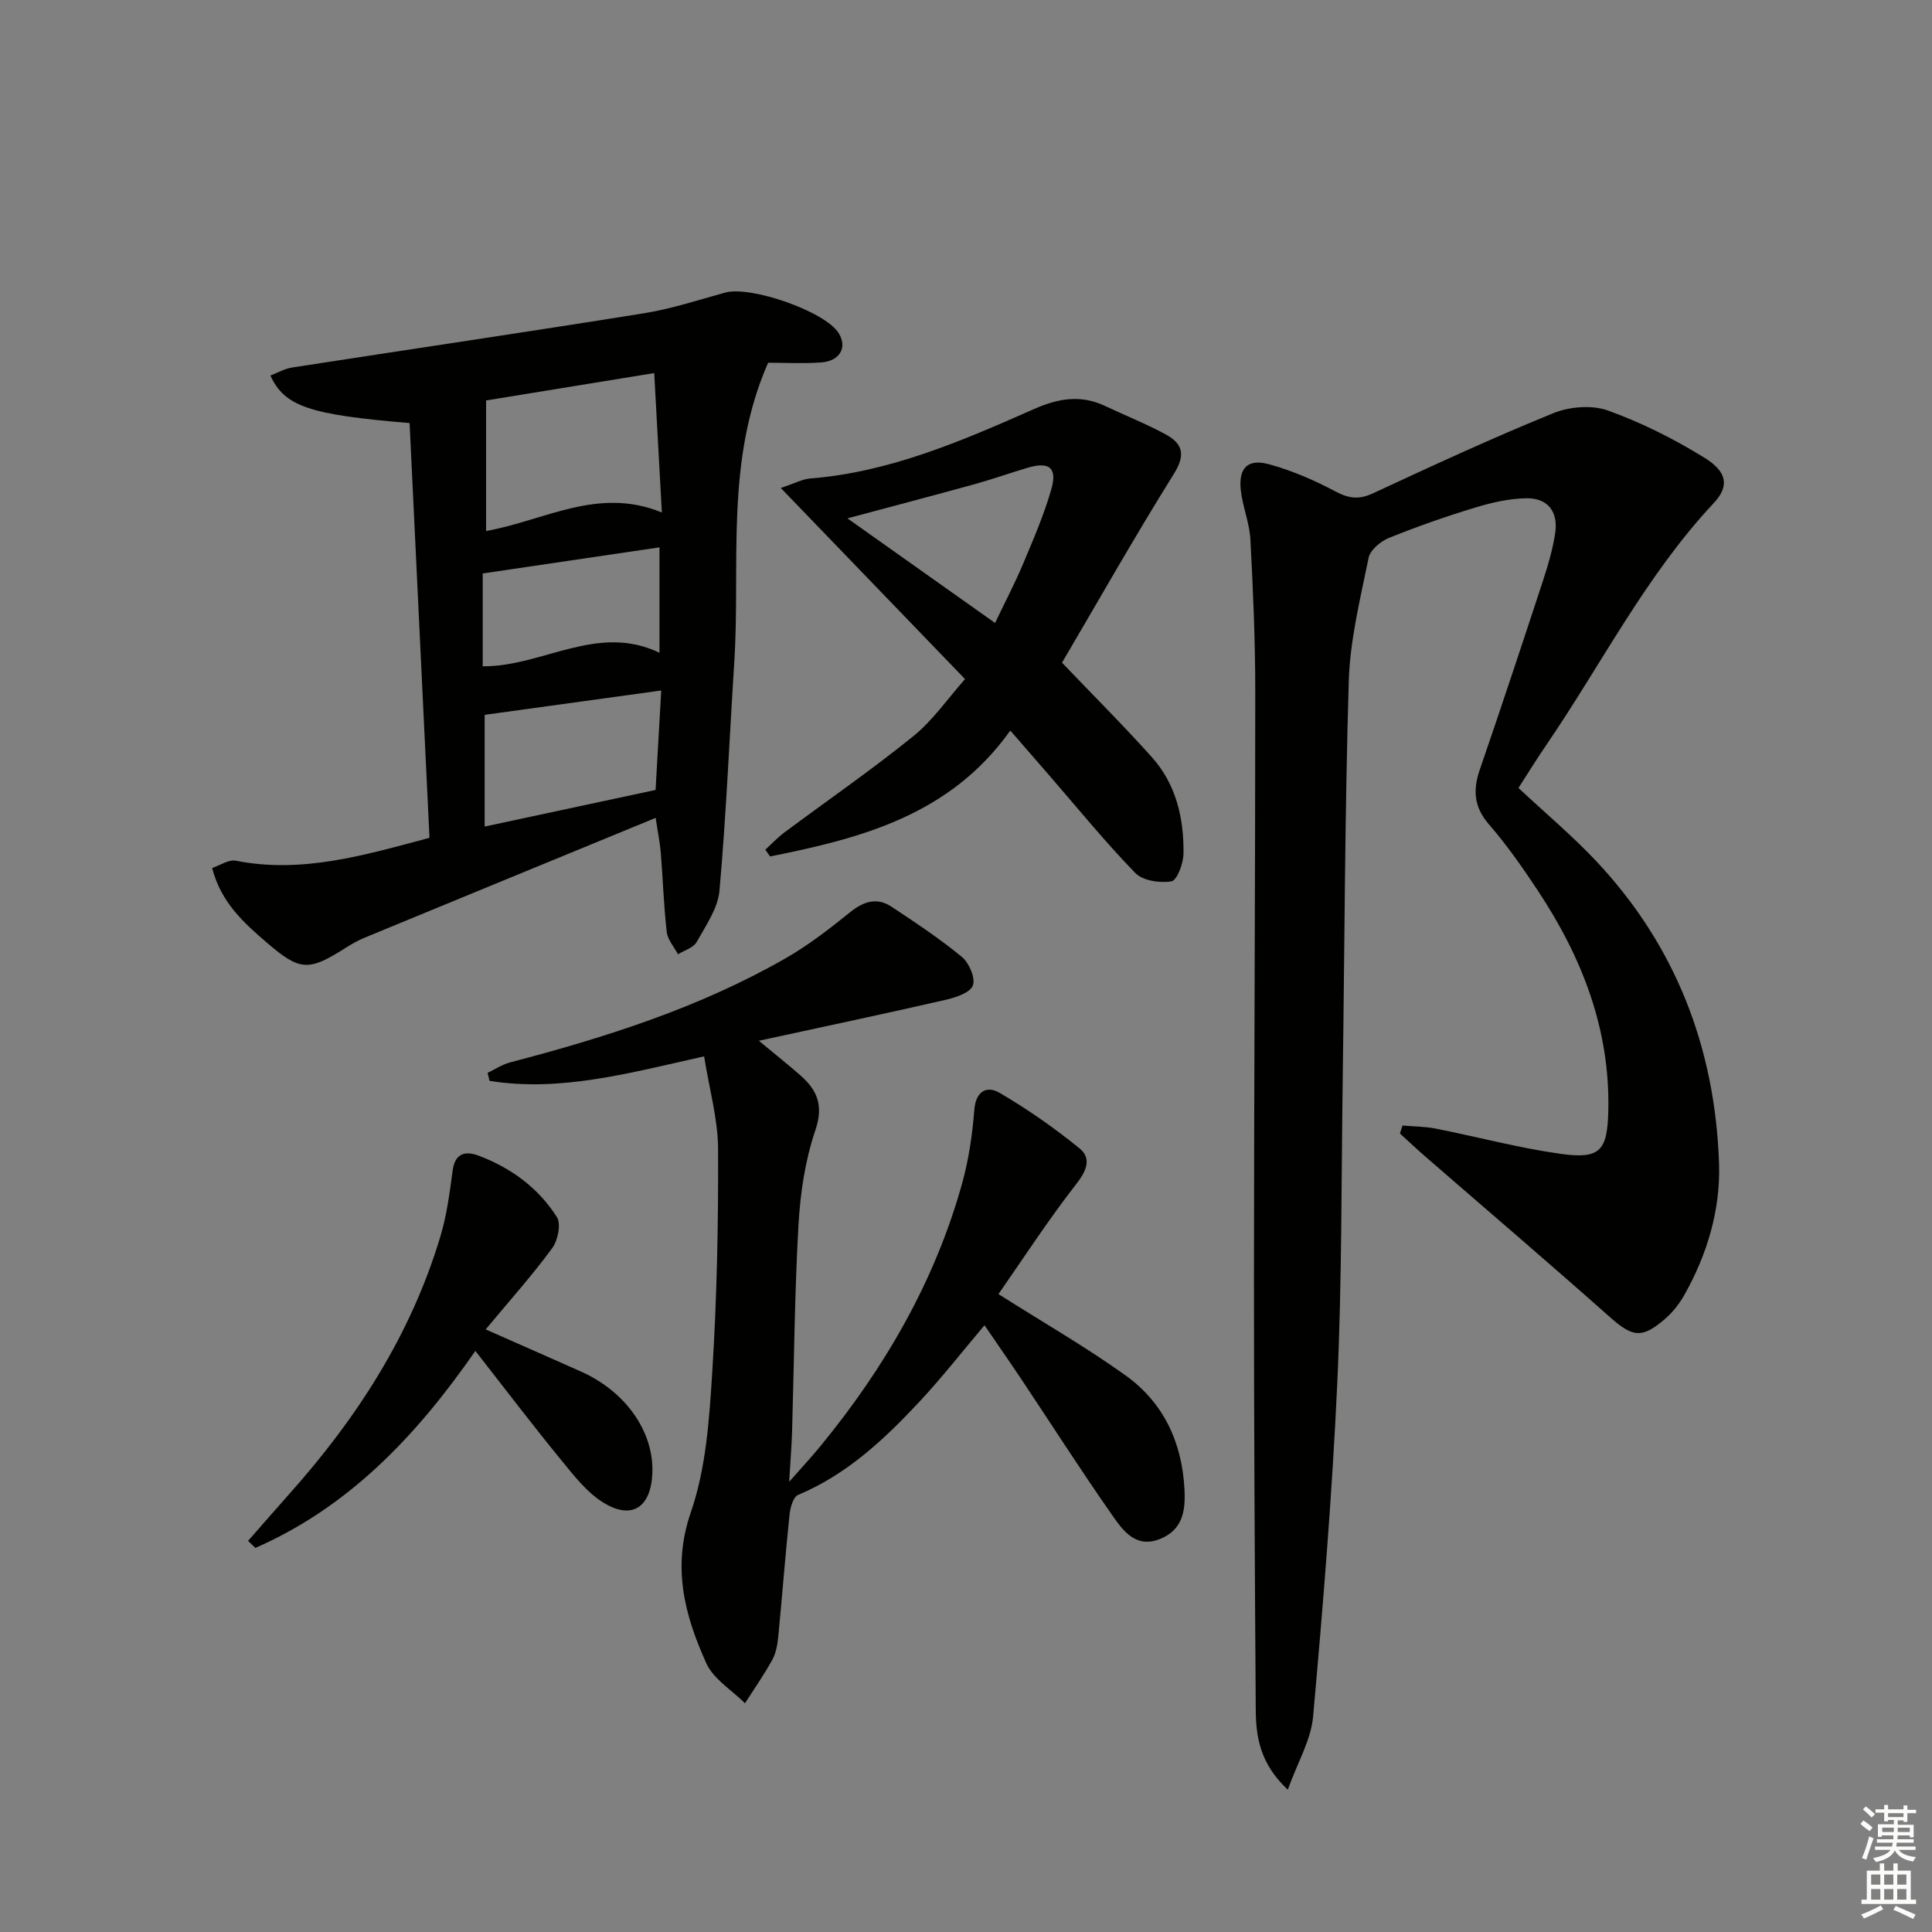
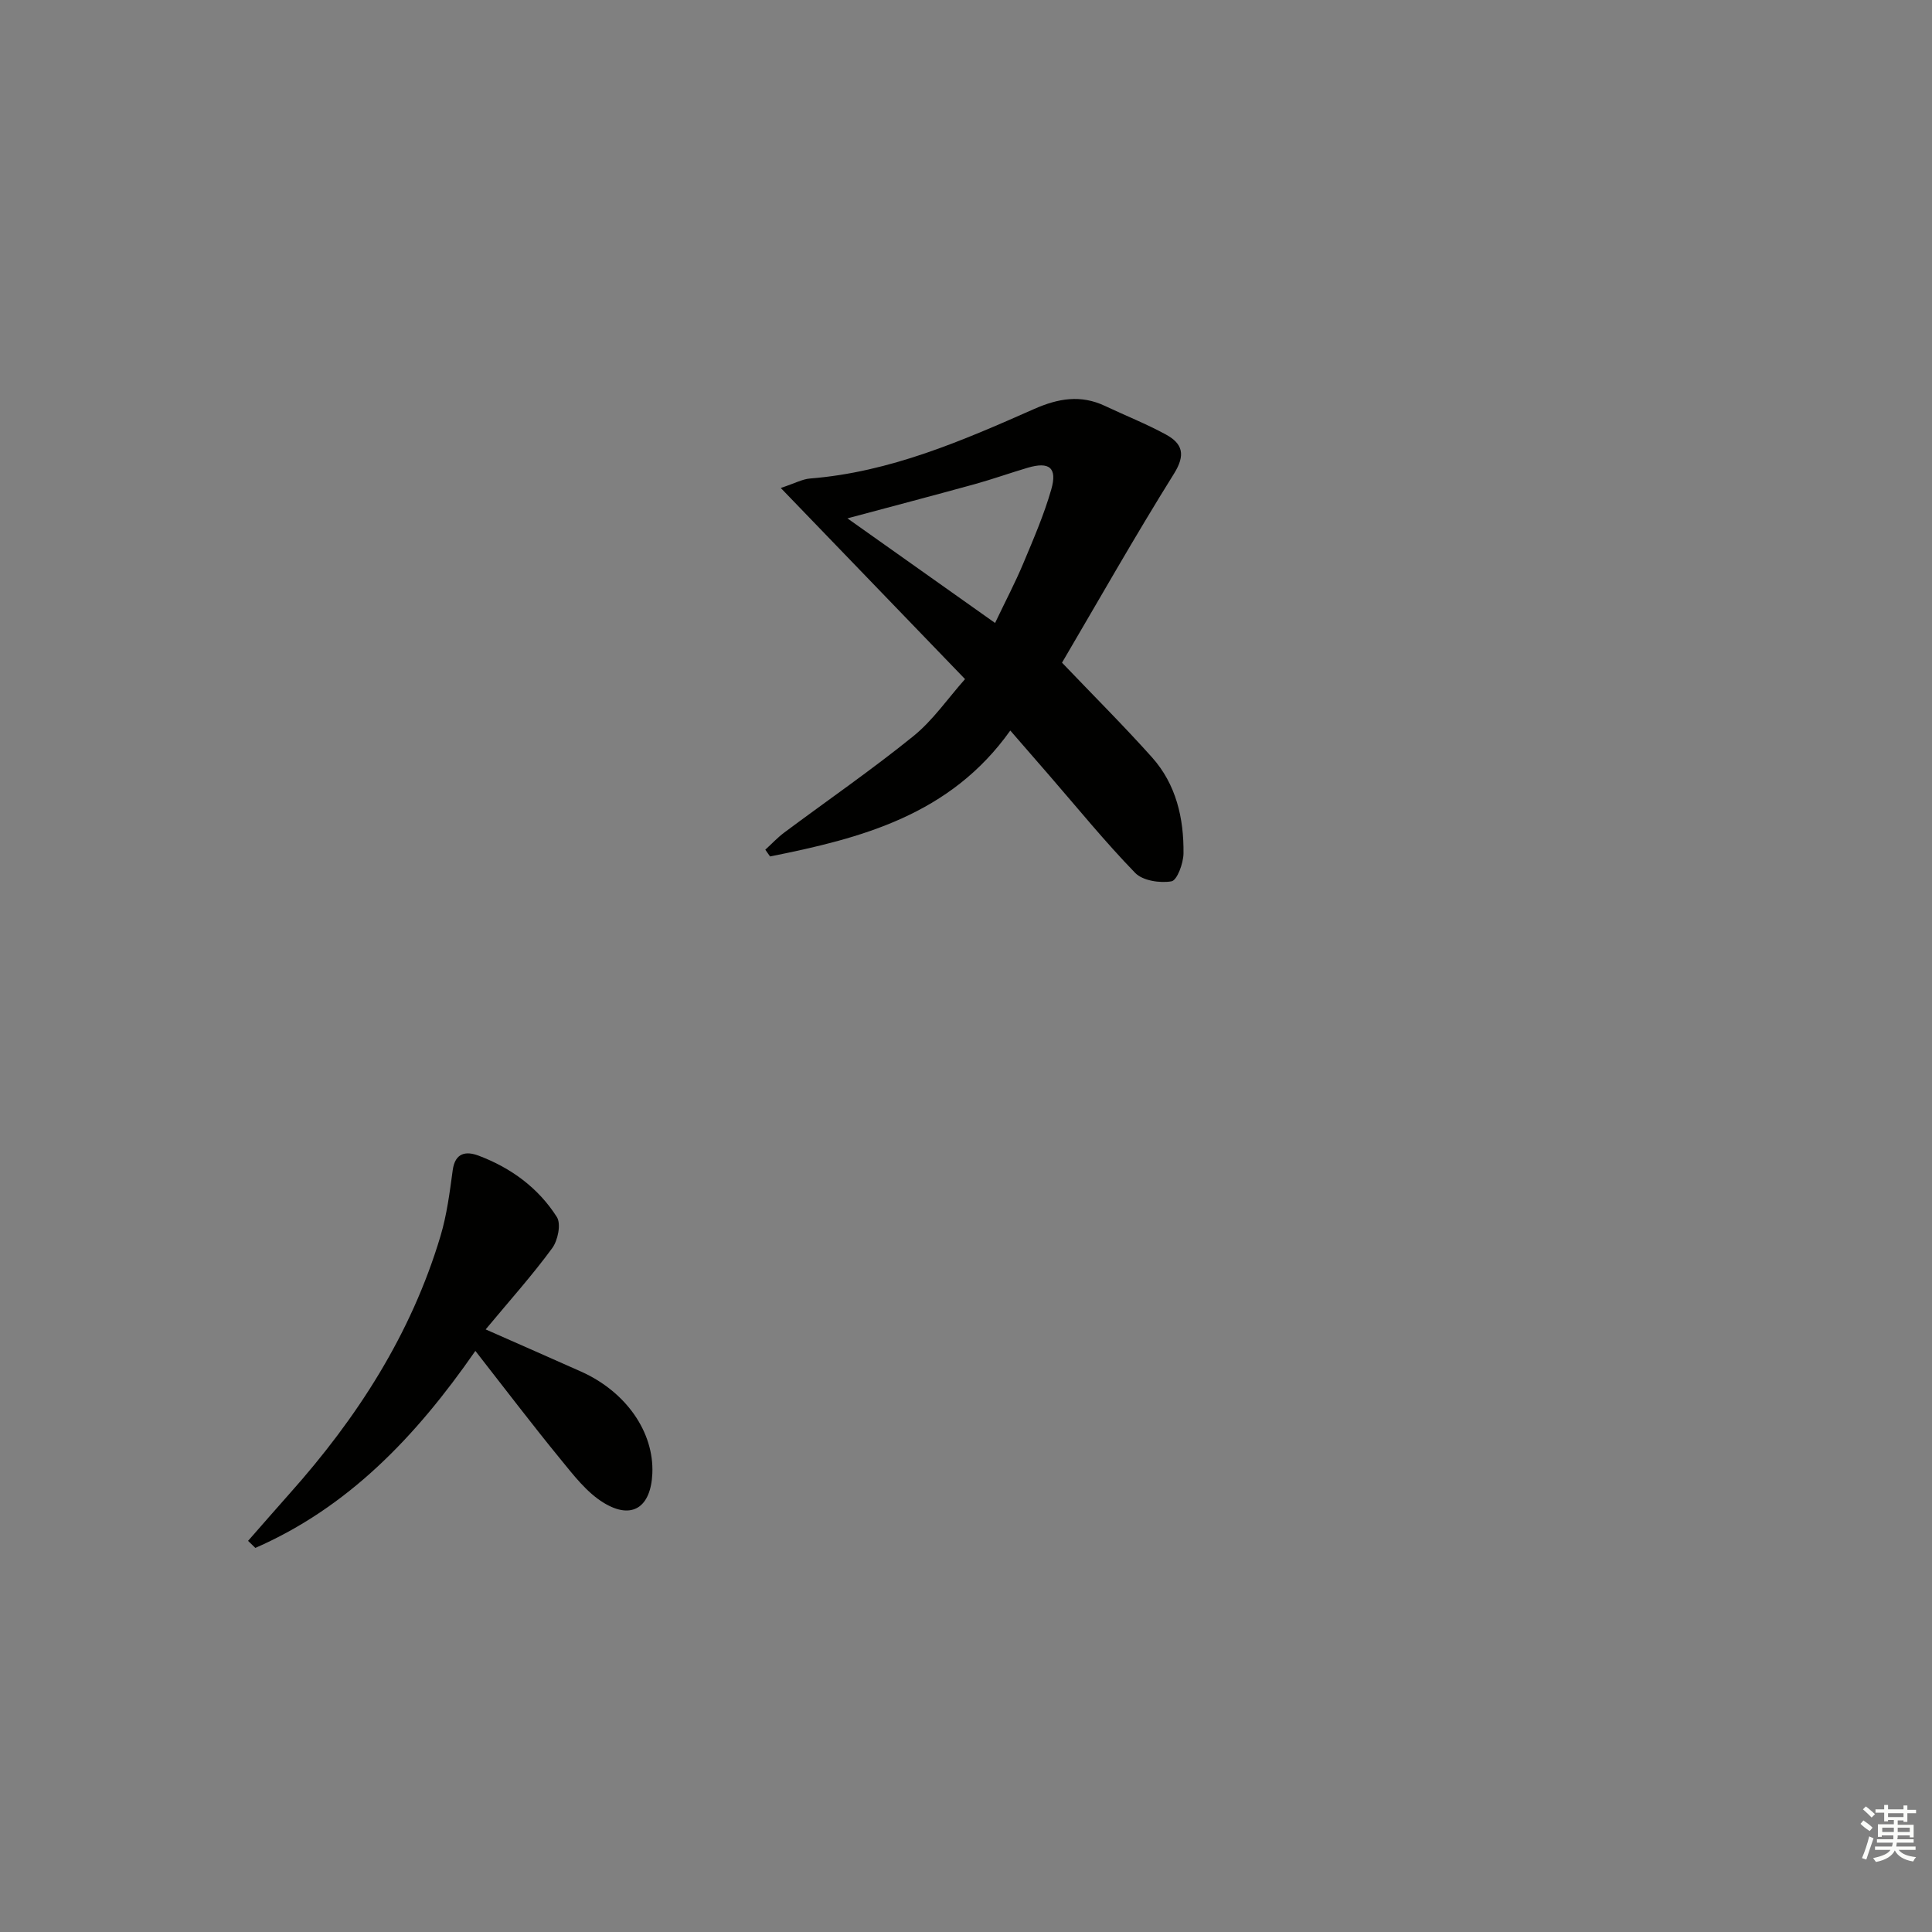
<svg xmlns="http://www.w3.org/2000/svg" enable-background="new 0 0 400 400" viewBox="0 0 400 400">
  <rect x="0" y="0" width="400" height="400" fill="#808080" stroke="none" />
  <g fill="#010100">
-     <path d="m314.38 163.14c5.61 5.24 11.11 9.86 16.01 15.05 16.57 17.58 24.72 38.82 25.52 62.73.32 9.52-2.44 18.76-7.18 27.18-1.04 1.85-2.44 3.62-4.04 5-4.83 4.16-6.75 3.7-11.48-.5-12.55-11.15-25.33-22.05-38.01-33.06-1.82-1.58-3.58-3.24-5.36-4.86.18-.55.36-1.1.54-1.65 2.29.2 4.61.19 6.85.63 8.61 1.7 17.13 4 25.8 5.22 8.23 1.16 9.74-.59 9.95-8.74.43-16.96-5.43-31.94-14.62-45.8-3.12-4.71-6.38-9.39-10.08-13.65-3.14-3.62-3.36-7.12-1.89-11.39 4.49-13.05 8.83-26.15 13.13-39.26 1.03-3.14 1.96-6.36 2.46-9.62.68-4.46-1.5-7.32-5.95-7.26-3.57.05-7.21.89-10.65 1.94-6.03 1.83-12 3.92-17.84 6.28-1.72.7-3.86 2.5-4.19 4.13-1.71 8.44-3.84 16.96-4.1 25.5-.82 27.29-.86 54.61-1.25 81.91-.3 21.14-.16 42.3-1.13 63.42-1.06 23.06-2.95 46.09-5.01 69.09-.43 4.8-3.18 9.38-5.24 15.11-5.81-5.47-6.59-11-6.63-16.61-.2-29.96-.38-59.92-.37-89.87.01-40.32.27-80.65.27-120.97 0-10.47-.45-20.95-1.01-31.41-.18-3.43-1.62-6.78-1.99-10.22-.5-4.57 1.45-6.55 5.85-5.34 4.74 1.3 9.38 3.3 13.73 5.62 2.78 1.48 4.88 1.75 7.78.4 12.36-5.74 24.73-11.47 37.34-16.59 3.36-1.37 8-1.75 11.33-.55 6.95 2.5 13.7 5.89 20 9.79 4.77 2.95 5.1 5.94 1.89 9.37-14.02 14.96-23.18 33.25-34.6 49.99-1.97 2.86-3.79 5.82-5.83 8.99z" />
-     <path d="m135.75 169.33c-20.69 8.51-40.5 16.65-60.29 24.82-1.37.57-2.69 1.32-3.94 2.12-7.62 4.84-9.42 4.79-16.21-1.05-4.79-4.12-9.54-8.33-11.39-15.51 1.66-.55 3.42-1.79 4.87-1.51 13.75 2.71 26.65-1.14 40.13-4.74-1.38-28.67-2.75-57.31-4.12-85.87-20.75-1.73-25.87-3.43-28.82-9.84 1.52-.58 2.96-1.42 4.5-1.66 24.26-3.76 48.54-7.33 72.78-11.22 5.7-.91 11.27-2.74 16.86-4.29 5.28-1.47 20.59 3.86 23.47 8.32 1.91 2.95.36 5.86-3.58 6.14-3.79.27-7.62.06-10.98.06-8.98 20.46-5.7 41.51-7.01 62.07-1.01 15.74-1.66 31.52-3.06 47.23-.33 3.67-2.83 7.24-4.73 10.64-.67 1.19-2.54 1.71-3.86 2.54-.81-1.54-2.15-3.02-2.33-4.63-.62-5.44-.79-10.94-1.23-16.41-.18-2.13-.62-4.23-1.06-7.21zm-35.11-59.39c12.05-2.14 23.22-9.27 36.39-3.83-.56-10.19-1.04-19.07-1.58-28.87-11.89 1.94-23.2 3.78-34.81 5.67zm-.3 61.19c12.08-2.59 23.8-5.09 35.39-7.58.41-7.29.8-14.03 1.17-20.59-12.48 1.72-24.52 3.38-36.56 5.04zm-.4-52.4v19.22c12.35.11 23.74-9 36.6-2.8 0-7.88 0-14.89 0-21.83-12.15 1.8-23.93 3.55-36.6 5.41z" />
-     <path d="m145.78 218.71c-15.61 3.48-29.77 7.42-44.43 5.07-.13-.55-.26-1.11-.39-1.66 1.53-.73 3-1.72 4.61-2.15 19.8-5.18 39.24-11.34 57.1-21.58 4.72-2.71 9.09-6.1 13.33-9.52 2.82-2.27 5.56-3.15 8.6-1.13 4.97 3.29 9.96 6.6 14.55 10.38 1.5 1.24 2.86 4.43 2.27 5.92-.61 1.53-3.6 2.5-5.71 2.98-12.4 2.84-24.84 5.47-38.6 8.46 3.66 3.04 6.18 5.03 8.6 7.16 3.51 3.08 4.84 6.25 3.1 11.37-2.11 6.2-3.11 12.96-3.49 19.53-.81 14.28-.91 28.61-1.33 42.92-.09 2.95-.34 5.89-.6 10.33 2.74-3.12 4.68-5.19 6.47-7.38 13.32-16.24 23.7-34.11 29.35-54.45 1.37-4.92 2.11-10.08 2.51-15.18.31-3.97 2.68-5.02 5.22-3.53 5.8 3.39 11.36 7.28 16.57 11.51 2.45 2 1.55 4.53-.62 7.3-5.88 7.54-11.1 15.6-16.17 22.87 9.37 5.94 18.14 10.97 26.31 16.83 7.84 5.62 11.69 13.81 12.2 23.53.24 4.46-.32 8.41-5.04 10.33-4.97 2.01-7.63-1.64-9.83-4.79-6.49-9.27-12.59-18.82-18.87-28.23-2.48-3.72-5.04-7.38-7.66-11.22-4.68 5.54-8.86 10.89-13.47 15.83-7.28 7.8-15.02 15.06-25.13 19.3-1 .42-1.61 2.61-1.76 4.05-.88 8.42-1.52 16.87-2.34 25.3-.16 1.63-.47 3.39-1.24 4.79-1.7 3.09-3.74 6-5.65 8.99-2.74-2.74-6.54-5-8.02-8.31-4.45-9.89-7.14-19.79-3.19-31.23 3.14-9.08 3.82-19.2 4.43-28.94.97-15.41 1.28-30.87 1.21-46.31-.03-6.18-1.81-12.34-2.89-19.14z" />
    <path d="m209.17 151.25c-12.43 17.5-30.83 22.3-49.74 26.07-.33-.47-.65-.93-.98-1.4 1.31-1.2 2.53-2.51 3.95-3.57 8.9-6.63 18.06-12.95 26.68-19.92 4.05-3.27 7.11-7.76 10.72-11.83-12.75-13.23-25.11-26.05-38.15-39.57 3-1 4.5-1.84 6.06-1.96 16.54-1.31 31.49-7.8 46.37-14.38 5.01-2.22 9.68-3.02 14.71-.64 4.2 1.99 8.55 3.7 12.61 5.92 3.42 1.87 4.12 4.16 1.67 8.09-8.14 13.04-15.72 26.43-23.19 39.14 6.56 6.87 12.79 13.07 18.63 19.6 5 5.59 6.61 12.62 6.52 19.92-.03 2.03-1.32 5.54-2.49 5.75-2.39.41-5.95-.13-7.51-1.74-6.24-6.43-11.91-13.41-17.79-20.19-2.38-2.74-4.78-5.49-8.07-9.29zm-3.15-22.27c2.16-4.54 4.17-8.35 5.83-12.31 2.11-5.04 4.3-10.09 5.8-15.32 1.3-4.52-.4-5.84-4.9-4.5-3.65 1.08-7.24 2.36-10.91 3.38-8.53 2.35-17.1 4.6-26.39 7.09 10.32 7.3 20.19 14.3 30.57 21.66z" />
    <path d="m100.55 275.24c7.33 3.24 13.55 5.96 19.75 8.73 9.32 4.17 15.14 12.53 14.76 21.12-.31 6.95-4.18 9.62-10.02 6.08-3.53-2.13-6.28-5.74-8.97-9.03-5.85-7.14-11.43-14.5-17.65-22.45-12.42 17.91-26.41 32.41-45.55 40.79-.5-.49-1.01-.97-1.51-1.46 2.88-3.27 5.73-6.57 8.63-9.82 13.98-15.67 25.15-33.01 31.21-53.29 1.32-4.41 1.91-9.06 2.53-13.64.5-3.67 2.8-3.97 5.37-3 6.69 2.52 12.36 6.67 16.19 12.7.91 1.43.22 4.84-.96 6.44-4.08 5.58-8.72 10.75-13.78 16.83z" />
  </g>
  <path d="m385.2 377.6.6-.7c.6.4 1.3.9 1.9 1.5l-.6.7c-.8-.5-1.4-1-1.9-1.5zm.3 7.1c.6-1.4 1.1-2.9 1.5-4.5.3.1.6.3.9.4-.5 1.4-1 2.9-1.5 4.4zm.2-10.1.6-.6c.7.5 1.3 1.1 1.9 1.6l-.7.7c-.6-.6-1.2-1.2-1.8-1.7zm8.4-.8h.8v.9h1.8v.7h-1.8v1.8h-.8v-.3h-1.2v.9h3.3v2.6h-.8v-.4h-2.5c0 .3 0 .6-.1.8h3.4v.7h-3.5c0 .3-.1.6-.1.8h4v.7h-3.5c.7.9 1.9 1.3 3.6 1.5-.2.2-.4.5-.6.9-1.9-.3-3.2-1.1-3.8-2.3-.5 1.1-1.8 2-3.9 2.4-.2-.3-.4-.5-.6-.8 1.9-.4 3.1-.9 3.6-1.7h-3.2v-.7h3.5c.1-.2.1-.5.2-.8h-3.3v-.7h3.4c0-.2 0-.5 0-.8h-2.4v.3h-.8v-2.6h3.3v-.9h-1.2v.3h-.8v-1.8h-1.8v-.7h1.8v-.9h.8v.9h3.2zm-4.4 5.5h2.4c0-.3 0-.6 0-.9h-2.4zm1.2-3.1h3.2v-.8h-3.2zm4.4 2.2h-2.4v.9h2.5v-.9z" fill="#fbfcfa" />
-   <path d="m389.2 385.8h.9v1.5h1.9v-1.5h.9v1.5h2.7v6h1.1v.9h-11.3v-.9h1.1v-6h2.7zm.2 8.7.5.8c-1.2.6-2.5 1.3-4 1.9-.2-.3-.3-.6-.6-.8 1.6-.6 3-1.3 4.1-1.9zm-2-4.3h1.9v-2.1h-1.9zm0 3.1h1.9v-2.2h-1.9zm2.7-3.1h1.9v-2.1h-1.9zm0 3.1h1.9v-2.2h-1.9zm2.4 1.3c1.4.6 2.7 1.2 4.1 1.8l-.5.9c-1.5-.7-2.8-1.4-4.1-1.9zm2.2-6.5h-1.9v2.1h1.9zm-1.9 5.2h1.9v-2.2h-1.9z" fill="#fbfcfa" />
</svg>